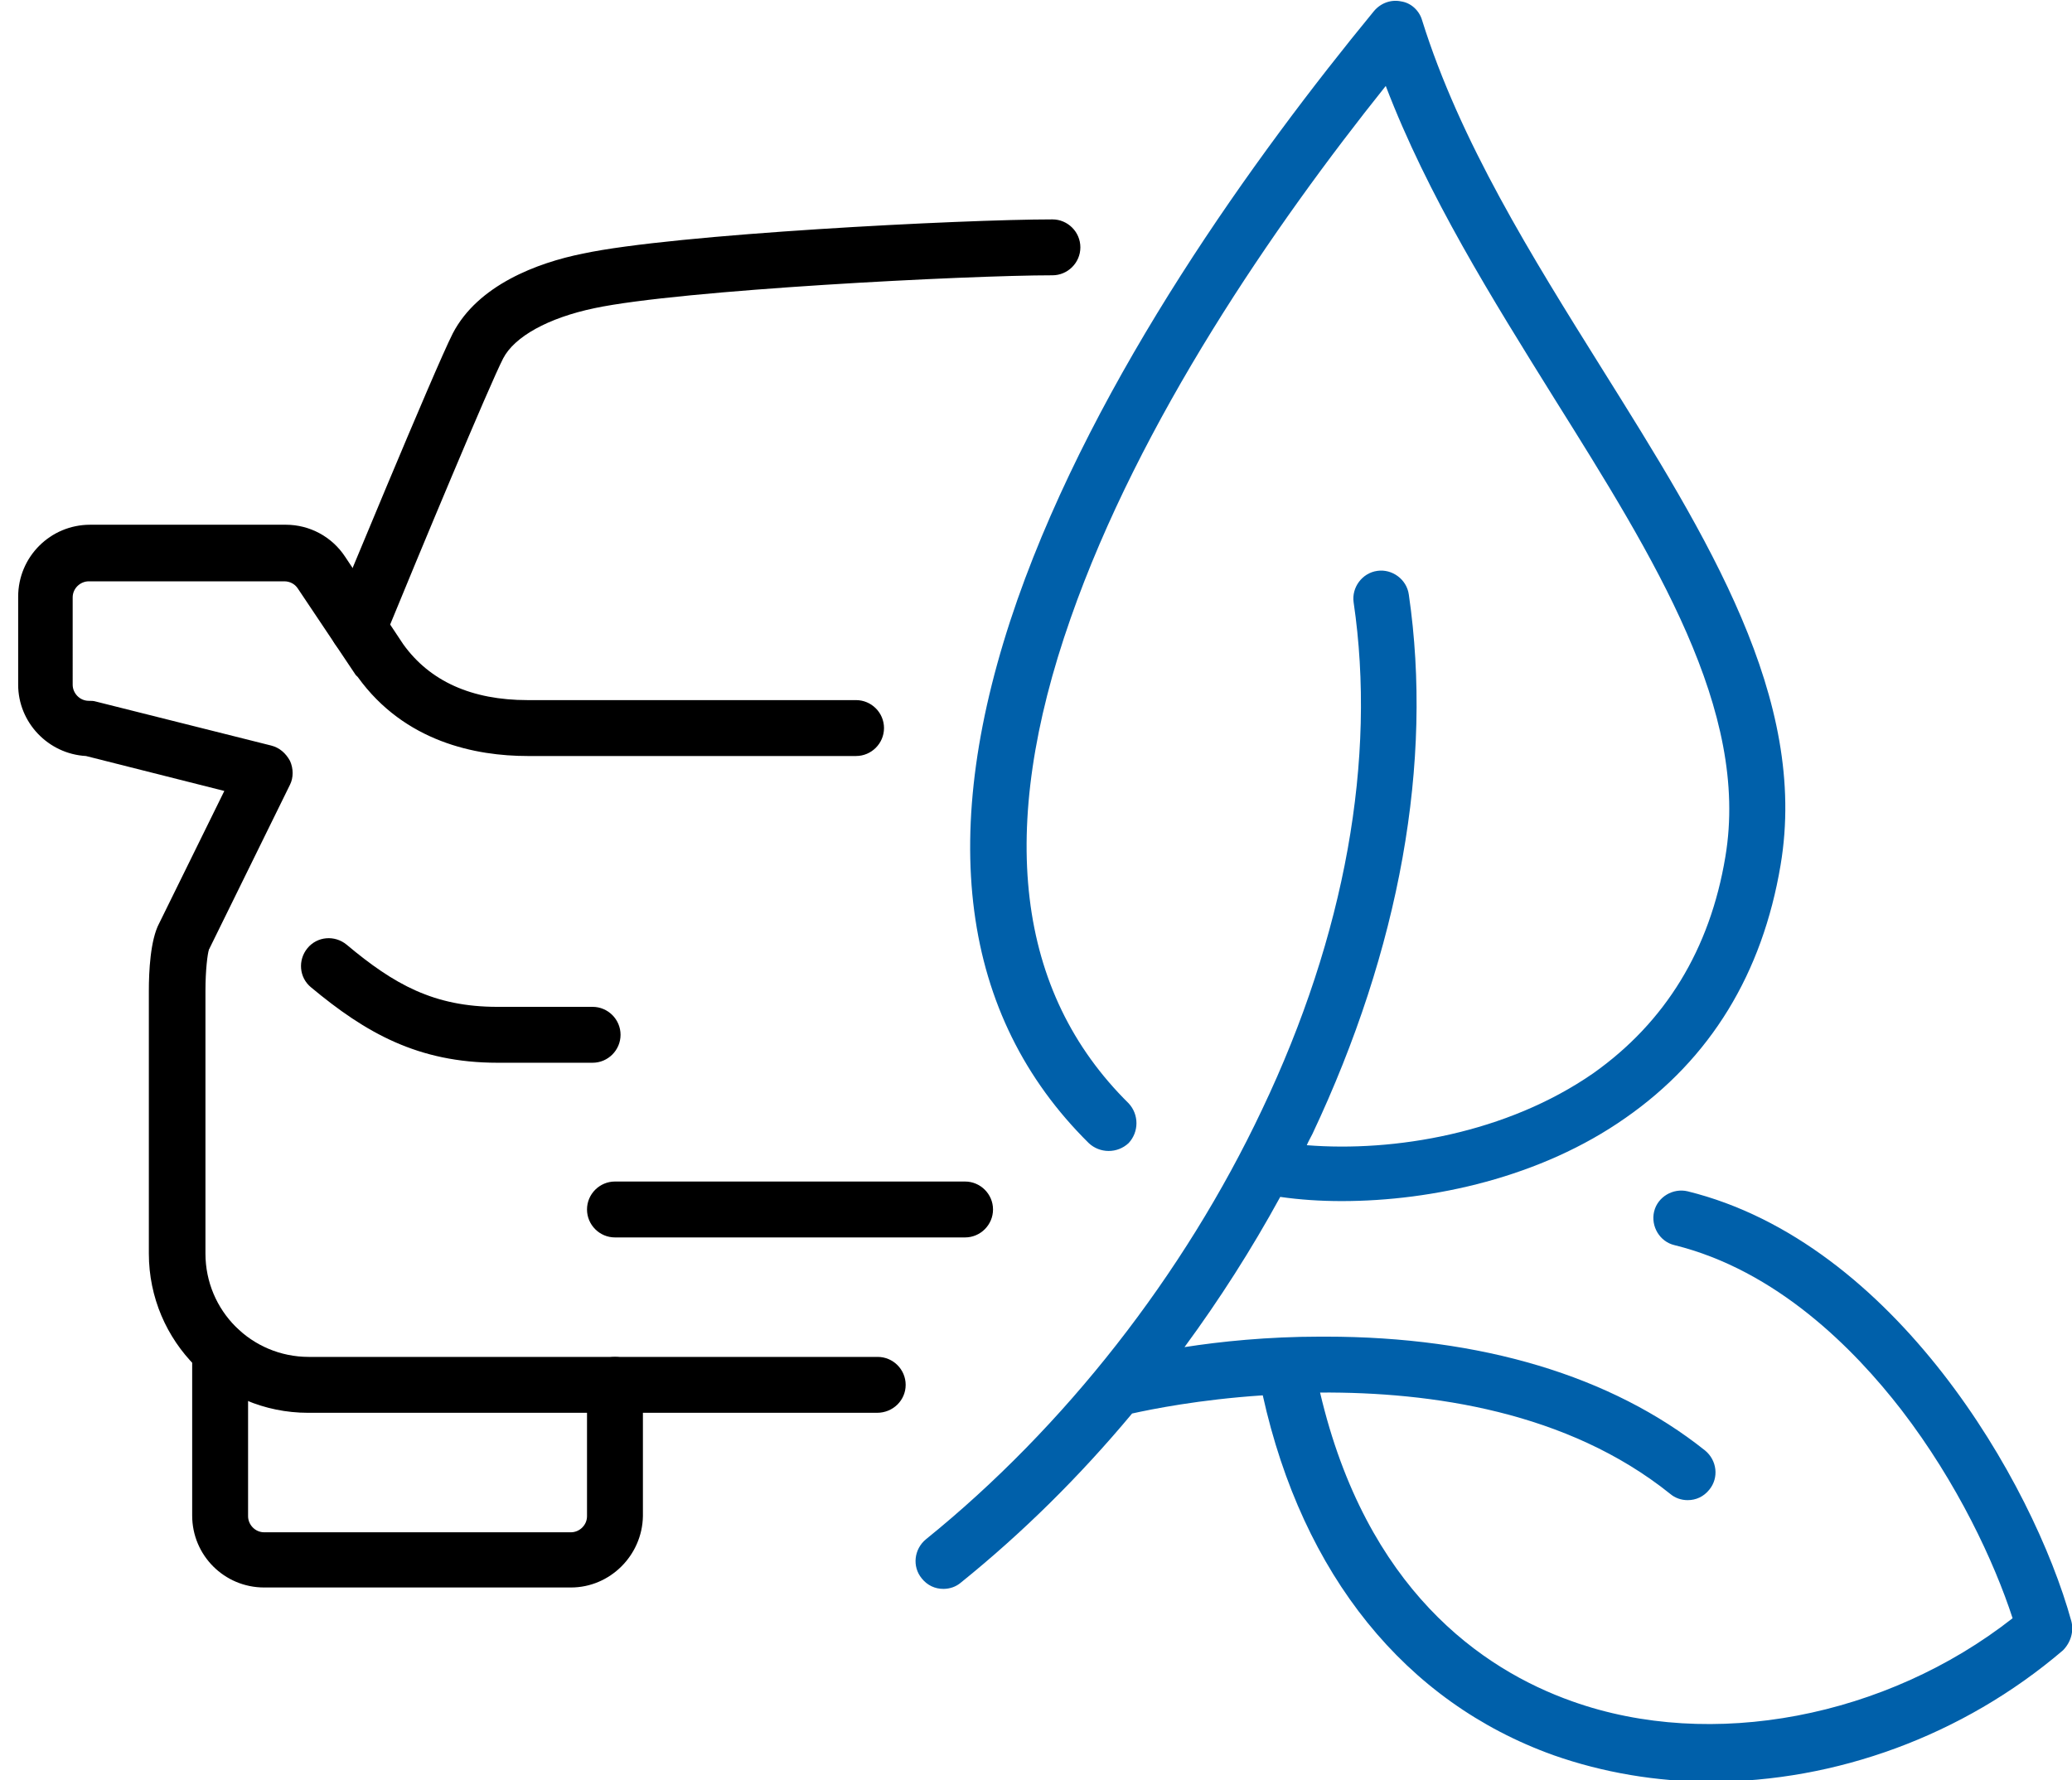
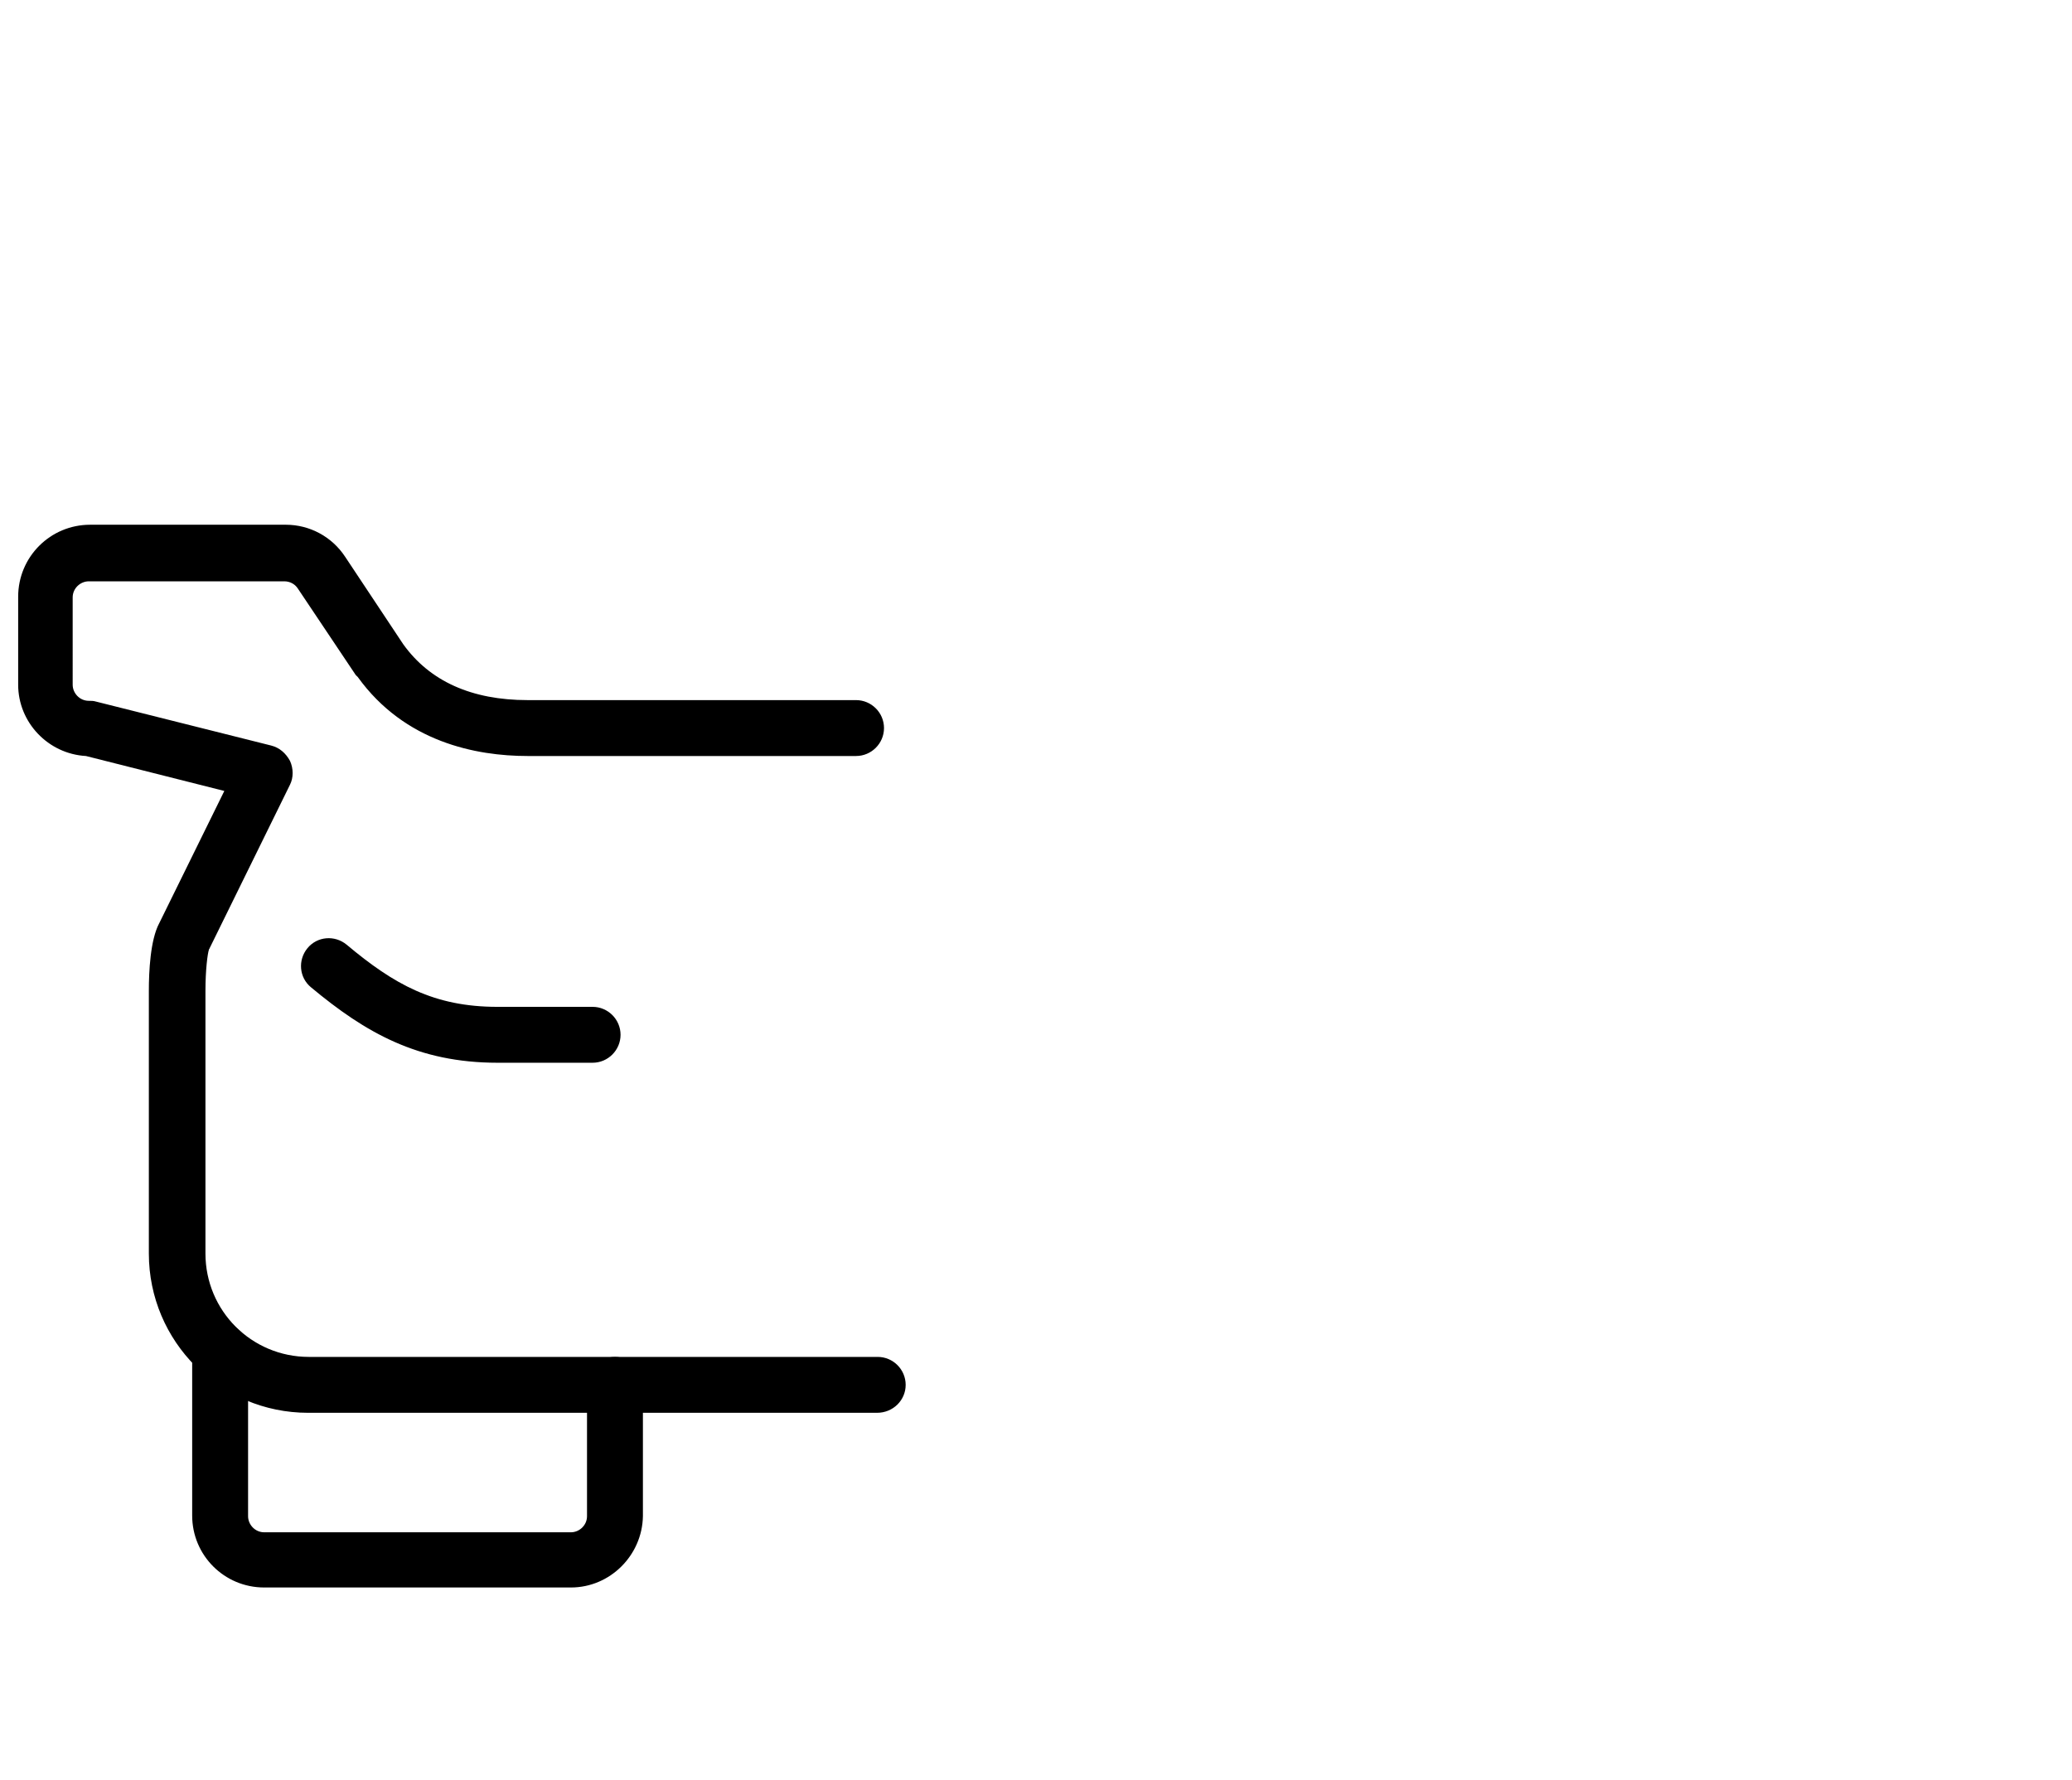
<svg xmlns="http://www.w3.org/2000/svg" version="1.1" id="Calque_1" x="0px" y="0px" viewBox="0 0 296.5 254.8" style="enable-background:new 0 0 296.5 254.8;" xml:space="preserve">
  <style type="text/css"> .st0{fill:#0060AA;} </style>
  <path d="M125.5,202.2H44.1c-12.6,0-22.8-10.2-22.8-22.8v-37.6c0-2.7,0.2-7.3,1.5-9.7l9.3-18.9l-19.8-5c-5.4-0.3-9.7-4.8-9.7-10.2 V85.4c0-5.7,4.6-10.3,10.3-10.3h28c3.4,0,6.6,1.7,8.5,4.6l8.3,12.5c3.8,5.3,9.8,8,17.8,8h47c2.2,0,4,1.8,4,4s-1.8,4-4,4h-47 c-7.4,0-17.6-2-24.3-11.3L51,96.7c0,0-0.1-0.1-0.1-0.1l-8.3-12.4c-0.4-0.6-1.1-1-1.9-1h-28c-1.2,0-2.3,1-2.3,2.3V98 c0,1.2,1,2.3,2.3,2.3c0.3,0,0.7,0,1,0.1l25.1,6.3c1.2,0.3,2.1,1.1,2.7,2.2c0.5,1.1,0.5,2.4,0,3.4L30,135.7c0,0.1-0.1,0.1-0.1,0.2 c-0.2,0.6-0.5,2.9-0.5,5.9v37.6c0,8.2,6.6,14.8,14.8,14.8h81.4c2.2,0,4,1.8,4,4S127.8,202.2,125.5,202.2L125.5,202.2z M29.7,136.2 L29.7,136.2L29.7,136.2z M29.9,135.9L29.9,135.9z" />
-   <path d="M51.2,93.9c-0.5,0-1-0.1-1.5-0.3c-2-0.8-3-3.2-2.2-5.2c0.6-1.4,14.7-35.6,17.3-40.7c3.6-6.9,12.1-10.1,18.6-11.4 c13-2.8,54.4-4.9,67.2-4.9c2.2,0,4,1.8,4,4s-1.8,4-4,4c-12.2,0-53.2,2.1-65.5,4.7c-6.7,1.4-11.5,4.1-13.1,7.2 c-2,3.9-12,27.9-17,40.1C54.3,92.9,52.8,93.9,51.2,93.9L51.2,93.9z" />
  <path d="M84.8,152.1H71.2c-11.4,0-18.9-4.3-26.7-10.8c-1.7-1.4-1.9-3.9-0.5-5.6c1.4-1.7,3.9-1.9,5.6-0.5c6.8,5.7,12.5,8.9,21.6,8.9 h13.6c2.2,0,4,1.8,4,4S87,152.1,84.8,152.1L84.8,152.1z" />
  <path d="M81.7,227.2H37.8c-5.7,0-10.3-4.6-10.3-10.3v-23.6c0-2.2,1.8-4,4-4s4,1.8,4,4V217c0,1.2,1,2.3,2.3,2.3h43.9 c1.2,0,2.3-1,2.3-2.3v-18.8c0-2.2,1.8-4,4-4s4,1.8,4,4V217C91.9,222.6,87.3,227.2,81.7,227.2L81.7,227.2z" />
-   <path d="M138.1,177.1H88c-2.2,0-4-1.8-4-4s1.8-4,4-4h50.1c2.2,0,4,1.8,4,4S140.3,177.1,138.1,177.1z" />
-   <path class="st0" d="M296.4,232c-5.5-19.9-25.3-54.2-54.9-61.5c-2.1-0.5-4.3,0.8-4.8,2.9s0.8,4.3,2.9,4.8 c14.6,3.6,25.7,14.8,32.5,23.6c8,10.4,13.3,21.8,15.9,29.8c-18.1,14.2-43.1,19-63,11.9c-13-4.6-29.5-16.1-36.1-44.2 c15.9-0.1,35.4,2.7,50.1,14.5c0.7,0.6,1.6,0.9,2.5,0.9c1.2,0,2.3-0.5,3.1-1.5c1.4-1.7,1.1-4.2-0.6-5.6 c-13.4-10.7-32.1-16.3-54.3-16.3c-0.3,0-0.5,0-0.8,0c-7.5,0-14.3,0.7-19.4,1.5c5-6.8,9.6-14,13.7-21.5c2.8,0.4,5.7,0.6,8.8,0.6 c13,0,28.5-3.4,40.6-11.9c12.2-8.5,19.6-20.7,22.2-36.2c4-23.8-10.4-46.8-25.6-71.1c-10-16-20.3-32.5-25.7-49.8 c-0.4-1.4-1.6-2.5-3-2.7c-1.4-0.3-2.9,0.2-3.9,1.4c-17,20.7-39.7,52.1-51,84.2c-11.7,33.4-8.2,59.6,10.2,77.8c1.6,1.5,4.1,1.5,5.7,0 c1.5-1.6,1.5-4.1,0-5.7c-16.1-15.9-18.9-39.2-8.3-69.4c9.9-28.3,29.1-56.2,45.1-76.2c6,15.7,15.2,30.4,24.1,44.7 c14.4,23,28,44.7,24.5,65.6c-2.2,13.3-8.6,23.7-18.9,31c-12.4,8.6-28.5,11.3-41,10.3c0.2-0.5,0.5-1,0.8-1.6 c12.5-26.5,17.3-53.2,13.8-77.2c-0.3-2.2-2.4-3.7-4.5-3.4c-2.2,0.3-3.7,2.4-3.4,4.5c3.3,22.4-1.2,47.6-13.1,72.6 c-11.2,23.7-28.3,45.5-48.1,61.5c-1.7,1.4-2,3.9-0.6,5.6c0.8,1,1.9,1.5,3.1,1.5c0.9,0,1.8-0.3,2.5-0.9c8.8-7.1,17-15.2,24.5-24.2 c2.7-0.6,9.6-2,18.7-2.6c5.7,25.7,20.4,43.9,41.6,51.5c7.1,2.5,14.8,3.8,22.5,3.8c17.8,0,36-6.5,50.4-18.8 C296.3,235.1,296.8,233.5,296.4,232L296.4,232z" />
</svg>